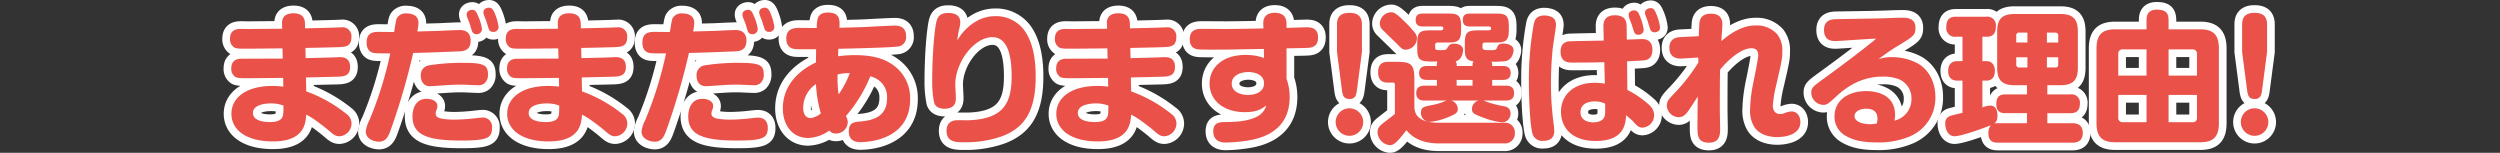
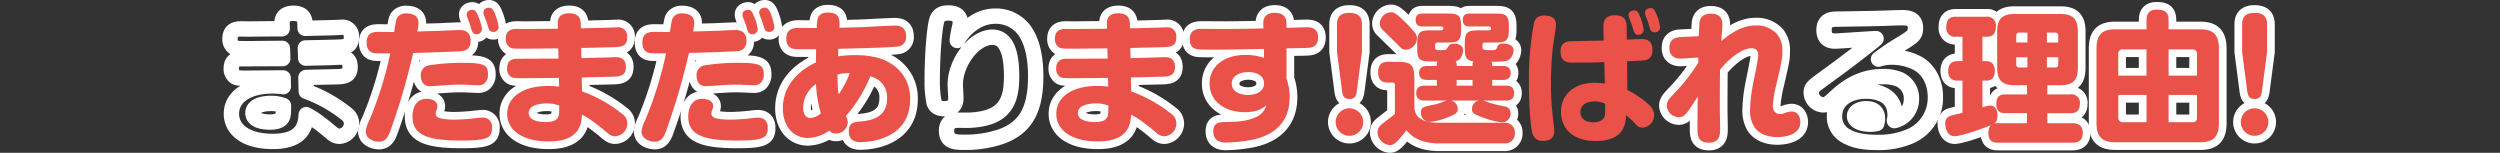
<svg xmlns="http://www.w3.org/2000/svg" width="750" height="45.843" viewBox="0 0 750 45.843">
  <rect x="0" y="0" width="750" height="45.843" fill="#333333" stroke="none" />
  <g transform="translate(-2844 -3444.697)">
    <g transform="translate(2848.228 806.494)">
      <path d="M87.477,2655.642c1.419-.043,7.825-.172,9.115-.258.173,0,.9-.044,1.2-.044,1.548,0,3.01.6,3.01,2.925,0,2.8-1.892,2.923-4.343,2.966-1.376.043-7.61.172-8.9.215l.085,4.171a41.828,41.828,0,0,1,12.04,6.751,3.549,3.549,0,0,1,1.548,2.8,3.864,3.864,0,0,1-3.569,3.913c-1.032,0-1.634-.3-3.1-1.591-.731-.645-2.58-2.107-4.471-3.44a23.809,23.809,0,0,0-2.452-1.462c-.171,2.537-.515,8.041-9.975,8.041-8.084,0-12.47-3.483-12.47-8.3,0-4.73,4.343-8.342,12.3-8.342a24.222,24.222,0,0,1,3.268.215l-.043-2.623c-1.72,0-9.16.086-10.707.086-2.021,0-2.967,0-3.656-.387a2.841,2.841,0,0,1-1.2-2.58c0-2.107,1.289-2.881,3.053-2.881,3.439,0,8.943-.042,12.384-.042l-.086-3.053c-1.591,0-8.558.086-10.02.086H69.46c-1.85,0-2.795,0-3.44-.388a2.876,2.876,0,0,1-1.248-2.58c0-2.967,2.323-2.967,3.527-2.967.387,0,2.02.043,2.365.043,1.548-.043,8.342-.086,9.761-.086l-.043-1.634c-.086-2.666,2.149-3.009,3.4-3.009,1.763,0,3.4.558,3.484,3.009l.043,1.505c1.5-.043,8.256-.172,9.632-.258.085,0,.945-.043,1.247-.043a2.672,2.672,0,0,1,3.009,2.967c0,2.795-1.849,2.881-3.612,2.967-1.591.086-8.728.215-10.19.258ZM77.07,2669.229c-1.161,0-5.418.172-5.418,2.881,0,1.806,2.022,2.709,5.118,2.709,1.29,0,2.923-.172,3.612-1.29.387-.688.43-1.376.43-3.655A10.235,10.235,0,0,0,77.07,2669.229Z" fill="none" stroke="#fff" stroke-linecap="round" stroke-linejoin="round" stroke-width="4.607" />
      <path d="M115.083,2643.3a3.03,3.03,0,0,1,2.58-1.075c1.677,0,3.654.515,3.654,2.88a14.94,14.94,0,0,1-.343,2.538c1.805-.043,4.643-.129,6.45-.172.945-.043,5.289-.258,6.148-.258.9,0,3.4.043,3.4,3.224,0,2.924-2.194,3.139-3.484,3.182-.343,0-8,.345-13.759.474a204.782,204.782,0,0,1-6.794,23.219c-.645,1.763-1.333,3.4-3.483,3.4-1.2,0-3.956-.646-3.956-3.1a10.18,10.18,0,0,1,1.118-3.4,111.52,111.52,0,0,0,6.235-19.994c-4,0-4.558,0-5.289-.215-.731-.173-1.806-.946-1.806-2.968,0-2.235.946-3.268,3.483-3.268.774,0,4.085.043,4.773.043C114.566,2644.246,114.609,2643.9,115.083,2643.3Zm19.092,37.065c-10.192,0-14.663-1.634-14.663-7.267,0-.559.043-5.245,4.257-5.245,1.547,0,3.224.644,3.224,2.192a2.6,2.6,0,0,1-.215.989,2.965,2.965,0,0,0-.3,1.247c0,.774.472,1.29,2.021,1.548a21.62,21.62,0,0,0,3.611.258,55.448,55.448,0,0,0,6.322-.43c.515-.043,1.462-.172,1.934-.172a2.746,2.746,0,0,1,3.01,3.1C143.376,2679.635,141.871,2680.366,134.175,2680.366Zm6.923-17.157a2.983,2.983,0,0,1-2.151.56c-.73,0-3.956-.173-4.6-.173-2.709,0-4.085.13-7.955.387-.258,0-.9.086-1.548.086-2.838,0-2.838-2.8-2.838-3.225a2.9,2.9,0,0,1,2.58-3.053,61.786,61.786,0,0,1,10.62-.73c6.493,0,6.966,1.075,6.966,3.74A3.321,3.321,0,0,1,141.1,2663.209Zm-5.2-19.908a2.584,2.584,0,0,1-.129-.775c0-1.118,1.2-1.376,1.719-1.376.861,0,1.247.689,1.677,1.763a14.3,14.3,0,0,1,1.2,4.042,1.548,1.548,0,0,1-1.677,1.506,1.307,1.307,0,0,1-1.29-.86c-.171-.344-.558-1.849-.731-2.323C136.453,2644.72,136.109,2643.859,135.9,2643.3Zm5.031-.689a2.365,2.365,0,0,1-.13-.687c0-1.376,1.549-1.419,1.678-1.419.816,0,1.247.515,1.805,1.891a16.751,16.751,0,0,1,1.075,3.914,1.5,1.5,0,0,1-1.633,1.461,1.329,1.329,0,0,1-1.376-1.075c-.13-.3-.56-1.762-.646-2.063C141.57,2644.289,141.012,2642.957,140.926,2642.612Z" fill="none" stroke="#fff" stroke-linecap="round" stroke-linejoin="round" stroke-width="4.607" />
      <path d="M170.209,2655.642c1.419-.043,7.825-.172,9.115-.258.173,0,.9-.044,1.2-.044,1.548,0,3.01.6,3.01,2.925,0,2.8-1.892,2.923-4.343,2.966-1.376.043-7.61.172-8.9.215l.086,4.171a41.842,41.842,0,0,1,12.04,6.751,3.549,3.549,0,0,1,1.548,2.8,3.864,3.864,0,0,1-3.57,3.913c-1.032,0-1.633-.3-3.1-1.591-.732-.645-2.58-2.107-4.472-3.44a23.816,23.816,0,0,0-2.451-1.462c-.172,2.537-.516,8.041-9.976,8.041-8.084,0-12.469-3.483-12.469-8.3,0-4.73,4.342-8.342,12.3-8.342a24.208,24.208,0,0,1,3.268.215l-.043-2.623c-1.72,0-9.159.086-10.707.086-2.021,0-2.967,0-3.655-.387a2.839,2.839,0,0,1-1.2-2.58c0-2.107,1.289-2.881,3.052-2.881,3.44,0,8.944-.042,12.384-.042l-.086-3.053c-1.591,0-8.557.086-10.019.086h-1.032c-1.849,0-2.795,0-3.44-.388a2.878,2.878,0,0,1-1.247-2.58c0-2.967,2.322-2.967,3.526-2.967.387,0,2.021.043,2.365.043,1.548-.043,8.342-.086,9.761-.086l-.043-1.634c-.086-2.666,2.15-3.009,3.4-3.009,1.762,0,3.4.558,3.483,3.009l.043,1.505c1.505-.043,8.256-.172,9.632-.258.086,0,.945-.043,1.247-.043a2.672,2.672,0,0,1,3.01,2.967c0,2.795-1.85,2.881-3.613,2.967-1.59.086-8.728.215-10.19.258ZM159.8,2669.229c-1.161,0-5.418.172-5.418,2.881,0,1.806,2.021,2.709,5.117,2.709,1.29,0,2.924-.172,3.612-1.29.387-.688.43-1.376.43-3.655A10.228,10.228,0,0,0,159.8,2669.229Z" fill="none" stroke="#fff" stroke-linecap="round" stroke-linejoin="round" stroke-width="4.607" />
      <path d="M197.815,2643.3a3.031,3.031,0,0,1,2.581-1.075c1.676,0,3.654.515,3.654,2.88a14.86,14.86,0,0,1-.344,2.538c1.806-.043,4.644-.129,6.45-.172.946-.043,5.289-.258,6.149-.258.9,0,3.4.043,3.4,3.224,0,2.924-2.193,3.139-3.483,3.182-.344,0-8,.345-13.76.474a204.779,204.779,0,0,1-6.794,23.219c-.644,1.763-1.333,3.4-3.482,3.4-1.2,0-3.956-.646-3.956-3.1a10.158,10.158,0,0,1,1.118-3.4,111.605,111.605,0,0,0,6.234-19.994c-4,0-4.558,0-5.289-.215-.73-.173-1.806-.946-1.806-2.968,0-2.235.947-3.268,3.484-3.268.773,0,4.085.043,4.772.043C197.3,2644.246,197.342,2643.9,197.815,2643.3Zm19.092,37.065c-10.191,0-14.663-1.634-14.663-7.267,0-.559.043-5.245,4.257-5.245,1.548,0,3.225.644,3.225,2.192a2.6,2.6,0,0,1-.215.989,2.955,2.955,0,0,0-.3,1.247c0,.774.473,1.29,2.021,1.548a21.639,21.639,0,0,0,3.612.258,55.433,55.433,0,0,0,6.321-.43c.516-.043,1.462-.172,1.935-.172,1.935,0,3.009,1.075,3.009,3.1C226.108,2679.635,224.6,2680.366,216.907,2680.366Zm6.923-17.157a2.98,2.98,0,0,1-2.15.56c-.731,0-3.956-.173-4.6-.173-2.709,0-4.085.13-7.955.387-.258,0-.9.086-1.548.086-2.838,0-2.838-2.8-2.838-3.225a2.9,2.9,0,0,1,2.58-3.053,61.793,61.793,0,0,1,10.62-.73c6.494,0,6.966,1.075,6.966,3.74A3.317,3.317,0,0,1,223.83,2663.209Zm-5.2-19.908a2.584,2.584,0,0,1-.129-.775c0-1.118,1.2-1.376,1.72-1.376.86,0,1.247.689,1.677,1.763a14.335,14.335,0,0,1,1.2,4.042,1.548,1.548,0,0,1-1.677,1.506,1.307,1.307,0,0,1-1.29-.86c-.172-.344-.559-1.849-.732-2.323C219.186,2644.72,218.842,2643.859,218.627,2643.3Zm5.031-.689a2.365,2.365,0,0,1-.13-.687c0-1.376,1.549-1.419,1.678-1.419.816,0,1.247.515,1.806,1.891a16.75,16.75,0,0,1,1.075,3.914,1.5,1.5,0,0,1-1.634,1.461,1.33,1.33,0,0,1-1.376-1.075c-.13-.3-.559-1.762-.645-2.063C224.3,2644.289,223.744,2642.957,223.658,2642.612Z" fill="none" stroke="#fff" stroke-linecap="round" stroke-linejoin="round" stroke-width="4.607" />
-       <path d="M235.312,2652.976c-1.162,0-3.656,0-3.656-3.226,0-2.795,2.065-3.139,3.527-3.182.9,0,4.815.043,5.632.043a9.768,9.768,0,0,1,.3-2.923c.215-.731.947-1.72,2.967-1.72,3.741,0,3.612,2.149,3.526,4.557,5.418-.129,6.966-.171,9.847-.343.9-.043,5.719-.3,6.708-.3.817,0,3.44,0,3.44,3.182a2.772,2.772,0,0,1-2.451,3.095c-2.537.344-14.405.6-17.887.689-.043,1.29-.043,1.676-.086,2.235a38.864,38.864,0,0,1,4.987-.344c6.665,0,9.8,1.677,11.825,3.182a12.024,12.024,0,0,1,4.816,10.062c0,11.223-10.749,12.857-14.963,12.857-2.752,0-3.441-1.634-3.441-3.182,0-2.709,1.591-2.838,3.484-3.01,4.342-.344,8-1.806,8-6.966a6.306,6.306,0,0,0-1.634-4.644,6.8,6.8,0,0,0-3.4-1.934,41.917,41.917,0,0,1-7.31,11.91,3.97,3.97,0,0,1,.56,1.935,3.525,3.525,0,0,1-3.484,3.311,2.448,2.448,0,0,1-2.063-.9,11.416,11.416,0,0,1-6.365,2.237c-4.643,0-7.567-3.784-7.567-8.858,0-7.008,4.858-11.438,9.933-13.8,0-.6.043-3.4.043-3.956Zm5.246,10.448a8.634,8.634,0,0,0-3.828,7.1c0,.472,0,3.095,2.28,3.095a6.1,6.1,0,0,0,3.01-1.376A39.148,39.148,0,0,1,240.558,2663.424Zm10.147-3.268a13.049,13.049,0,0,0-3.654.387,35.442,35.442,0,0,0,.3,5.978A27.753,27.753,0,0,0,250.705,2660.156Z" fill="none" stroke="#fff" stroke-linecap="round" stroke-linejoin="round" stroke-width="4.607" />
+       <path d="M235.312,2652.976c-1.162,0-3.656,0-3.656-3.226,0-2.795,2.065-3.139,3.527-3.182.9,0,4.815.043,5.632.043a9.768,9.768,0,0,1,.3-2.923c.215-.731.947-1.72,2.967-1.72,3.741,0,3.612,2.149,3.526,4.557,5.418-.129,6.966-.171,9.847-.343.9-.043,5.719-.3,6.708-.3.817,0,3.44,0,3.44,3.182a2.772,2.772,0,0,1-2.451,3.095c-2.537.344-14.405.6-17.887.689-.043,1.29-.043,1.676-.086,2.235a38.864,38.864,0,0,1,4.987-.344c6.665,0,9.8,1.677,11.825,3.182a12.024,12.024,0,0,1,4.816,10.062c0,11.223-10.749,12.857-14.963,12.857-2.752,0-3.441-1.634-3.441-3.182,0-2.709,1.591-2.838,3.484-3.01,4.342-.344,8-1.806,8-6.966a6.306,6.306,0,0,0-1.634-4.644,6.8,6.8,0,0,0-3.4-1.934,41.917,41.917,0,0,1-7.31,11.91,3.97,3.97,0,0,1,.56,1.935,3.525,3.525,0,0,1-3.484,3.311,2.448,2.448,0,0,1-2.063-.9,11.416,11.416,0,0,1-6.365,2.237c-4.643,0-7.567-3.784-7.567-8.858,0-7.008,4.858-11.438,9.933-13.8,0-.6.043-3.4.043-3.956Zm5.246,10.448a8.634,8.634,0,0,0-3.828,7.1c0,.472,0,3.095,2.28,3.095a6.1,6.1,0,0,0,3.01-1.376Zm10.147-3.268a13.049,13.049,0,0,0-3.654.387,35.442,35.442,0,0,0,.3,5.978A27.753,27.753,0,0,0,250.705,2660.156Z" fill="none" stroke="#fff" stroke-linecap="round" stroke-linejoin="round" stroke-width="4.607" />
      <path d="M288.073,2644.935a11.535,11.535,0,0,1,6.364-1.892,10.578,10.578,0,0,1,8.643,4.257c2.752,3.826,3.4,9.2,3.4,13.846,0,10.534-3.44,15.565-10.45,18.059a32.794,32.794,0,0,1-10.922,1.677c-2.536,0-5.374,0-5.374-3.44,0-3.182,2.665-3.182,3.569-3.182.559,0,3.01.043,3.483,0,10.062-.516,12.47-5.16,12.47-13.114,0-5.2-.774-11.783-5.762-11.783-5.5,0-11.137,7.569-11.137,14.19,0,.645.172,3.354.172,3.913,0,1.032,0,3.354-3.4,3.354-.731,0-2.623-.086-3.139-1.892a31.656,31.656,0,0,1-.559-6.278c0-8.772.774-16.3,1.333-18.188.344-1.2,1.032-2.365,3.44-2.365,1.075,0,3.655.129,3.655,2.838a8.112,8.112,0,0,1-.172,1.333,28.756,28.756,0,0,0-.731,4.085A15.517,15.517,0,0,1,288.073,2644.935Z" fill="none" stroke="#fff" stroke-linecap="round" stroke-linejoin="round" stroke-width="4.607" />
      <path d="M334.943,2655.642c1.419-.043,7.826-.172,9.116-.258.172,0,.9-.044,1.2-.044,1.548,0,3.009.6,3.009,2.925,0,2.8-1.891,2.923-4.342,2.966-1.376.043-7.611.172-8.9.215l.086,4.171a41.828,41.828,0,0,1,12.04,6.751,3.549,3.549,0,0,1,1.548,2.8,3.864,3.864,0,0,1-3.569,3.913c-1.032,0-1.634-.3-3.1-1.591-.731-.645-2.58-2.107-4.472-3.44a23.708,23.708,0,0,0-2.451-1.462c-.172,2.537-.515,8.041-9.975,8.041-8.084,0-12.47-3.483-12.47-8.3,0-4.73,4.343-8.342,12.3-8.342a24.19,24.19,0,0,1,3.267.215l-.043-2.623c-1.719,0-9.159.086-10.707.086-2.02,0-2.966,0-3.655-.387a2.841,2.841,0,0,1-1.2-2.58c0-2.107,1.289-2.881,3.053-2.881,3.439,0,8.943-.042,12.383-.042l-.085-3.053c-1.591,0-8.558.086-10.02.086h-1.031c-1.85,0-2.8,0-3.441-.388a2.878,2.878,0,0,1-1.247-2.58c0-2.967,2.323-2.967,3.527-2.967.386,0,2.02.043,2.365.043,1.548-.043,8.342-.086,9.761-.086l-.043-1.634c-.086-2.666,2.149-3.009,3.4-3.009,1.763,0,3.4.558,3.484,3.009l.042,1.505c1.505-.043,8.256-.172,9.632-.258.086,0,.946-.043,1.247-.043a2.672,2.672,0,0,1,3.01,2.967c0,2.795-1.849,2.881-3.612,2.967-1.591.086-8.729.215-10.191.258Zm-10.406,13.587c-1.161,0-5.418.172-5.418,2.881,0,1.806,2.022,2.709,5.117,2.709,1.29,0,2.924-.172,3.613-1.29.386-.688.429-1.376.429-3.655A10.224,10.224,0,0,0,324.537,2669.229Z" fill="none" stroke="#fff" stroke-linecap="round" stroke-linejoin="round" stroke-width="4.607" />
      <path d="M381.728,2661.833a15.823,15.823,0,0,1,.945,5.461c0,7.611-4.6,11.825-12.556,13.072a47.2,47.2,0,0,1-6.535.6c-.817,0-3.827,0-3.827-3.354,0-2.795,1.977-2.795,4.171-2.795,2.494-.043,6.191-.215,8.857-1.59a5.386,5.386,0,0,0,2.881-3.4c-1.333.989-2.666,2.021-6.449,2.021-6.15,0-10.578-3.354-10.578-8.6,0-4.6,3.7-8.557,10.75-8.557a15.818,15.818,0,0,1,5.59.9l-.043-2.709c-7.612.129-10.321.214-15.007.214-4.343,0-4.731-.042-5.375-.214s-1.849-.732-1.849-2.924c0-3.054,2.321-3.1,3.869-3.1,1.118,0,6.021.043,7.053.043,4.644-.043,6.535-.086,11.18-.172l-.043-1.161c-.043-.9-.086-3.525,3.439-3.525s3.527,2.537,3.527,3.439v1.075c.945,0,5.2-.172,6.105-.172,1.419,0,3.355.3,3.355,3.053,0,2.881-1.979,3.1-3.441,3.139-.86.044-1.376.044-6.019.13Zm-6.751,1.419c0-3.311-4.042-3.439-4.731-3.439-1.934,0-4.944.816-4.944,3.439,0,3.1,3.741,3.44,4.815,3.44C372.525,2666.692,374.977,2665.7,374.977,2663.252Z" fill="none" stroke="#fff" stroke-linecap="round" stroke-linejoin="round" stroke-width="4.607" />
      <path d="M404.732,2674.819a4.128,4.128,0,1,1-4.127-4.128A4.138,4.138,0,0,1,404.732,2674.819Zm-1.891-9.5c-.172,1.333-.43,2.58-2.193,2.58-1.72,0-2.064-.946-2.279-2.58l-1.5-11.524v-8.256c0-1.2.215-3.482,3.7-3.482,2.666,0,3.784,1.161,3.784,3.482v8.256Z" fill="none" stroke="#fff" stroke-linecap="round" stroke-linejoin="round" stroke-width="4.607" />
      <path d="M447.13,2675.034a2.874,2.874,0,0,1,3.1,3.053,2.944,2.944,0,0,1-3.14,3.139H427.479c-6.321,0-8.728-2.752-9.8-3.956-3.225,4.3-4.085,4.472-4.988,4.472a4.035,4.035,0,0,1-3.655-3.87c0-1.333.688-1.935,1.763-2.8.558-.43,2.967-2.279,3.439-2.666v-8.728c0-.345-.043-.689-.558-.689h-1.419c-.989,0-3.053-.086-3.053-3.1,0-2.794,1.677-3.138,3.053-3.138h2.494c4.429,0,5.332.773,5.332,5.288v8.17c0,4.816,5.5,4.816,7.825,4.816Zm-29.5-29.885a31.629,31.629,0,0,1,2.709,3.01,2.575,2.575,0,0,1,.515,1.548,3.489,3.489,0,0,1-3.4,3.4c-1.075,0-1.2-.386-3.612-2.751-.215-.172-2.623-2.538-3.139-3.053a2.67,2.67,0,0,1-.989-2.108,3.525,3.525,0,0,1,3.354-3.31C413.763,2641.882,414.408,2641.882,417.633,2645.149Zm28.938,12.857c.645,0,2.408,0,2.408,2.107,0,2.064-1.763,2.064-2.408,2.064h-3.138v1.72h4.042c.73,0,2.536.043,2.536,2.236,0,2.15-1.634,2.236-2.536,2.236H440.81c.343.129,1.719.645,2.02.731a38.782,38.782,0,0,0,4.386,1.032,2.021,2.021,0,0,1,1.721,2.107,2.568,2.568,0,0,1-2.538,2.666,21.165,21.165,0,0,1-5.289-1.29c-3.095-1.118-3.741-1.419-3.741-2.752a2.622,2.622,0,0,1,1.979-2.494h-8.213a2.7,2.7,0,0,1,1.977,2.537c0,1.032-.472,1.419-2.494,2.279a19.171,19.171,0,0,1-5.633,1.548,2.629,2.629,0,0,1-2.923-2.752c0-1.591.774-1.763,3.4-2.279a19.312,19.312,0,0,0,3.826-1.161,3.656,3.656,0,0,1,.517-.172h-6.579c-.689,0-2.58,0-2.58-2.193,0-2.064,1.461-2.279,2.58-2.279h3.612v-1.72H423.91c-.6,0-2.407,0-2.407-2.021,0-2.107,1.72-2.15,2.407-2.15h2.925a2.761,2.761,0,0,1,.172-1.333c-5.16,0-6.064,0-6.064-4.041v-1.29c0-3.4.6-4.042,4.042-4.042h3.053c.689,0,.732-.431.732-.646,0-.129,0-.515-.732-.515h-5.461c-.644,0-2.106-.043-2.106-1.936,0-1.849,1.29-1.934,2.106-1.934h7.483c2.837,0,4.042.257,4.042,3.7v1.29c0,3.353-1.119,3.7-4.042,3.7h-3.01a.658.658,0,0,0-.732.732v.644c0,.9.258.9,1.462.9,1.807,0,1.807-.043,2.194-.645.558-.859.816-1.289,2.063-1.289.946,0,2.666.387,2.666,1.891,0,.688-.387,3.01-2.235,3.4a2.05,2.05,0,0,1,.3,1.419h4.772c0-.9,0-.945.3-1.419-2.451-.258-2.623-1.591-2.623-3.955v-1.29c0-3.355.6-4.042,4.042-4.042h3.1c.731,0,.731-.388.731-.646,0-.429-.43-.515-.731-.515h-5.632c-.6,0-2.108,0-2.108-1.936,0-1.849,1.29-1.934,2.108-1.934h7.653c2.838,0,4.042.257,4.042,3.7v1.29c0,3.353-1.118,3.7-4.042,3.7h-3.139a.658.658,0,0,0-.731.732v.6c0,.946.516.946,2.236.946,1.677,0,1.849,0,2.194-.86.257-.73.687-1.117,1.762-1.117,1.161,0,3.139.387,3.139,2.02,0,.086-.129,2.838-2.494,3.268a34.684,34.684,0,0,1-4.128.173,2.876,2.876,0,0,1,.216,1.289Zm-9.03,4.171h-4.772v1.72h4.772Z" fill="none" stroke="#fff" stroke-linecap="round" stroke-linejoin="round" stroke-width="4.607" />
-       <path d="M462.567,2645.795c0,.516-.859,5.891-.988,7.009-.345,3.439-.516,6.966-.516,10.448a86.237,86.237,0,0,0,.731,11.524c.129.946.258,2.193.258,2.709,0,2.064-1.247,2.967-3.268,2.967a3,3,0,0,1-3.268-2.15c-.645-2.193-1.076-9.245-1.076-15.351a93.418,93.418,0,0,1,1.505-17.759c.3-1.161,1.033-2.666,3.956-2.279C462.009,2643.215,462.567,2644.246,462.567,2645.795Zm14.234.6c-.043-1.2.043-3.612,3.439-3.612,3.441,0,3.527,2.279,3.527,3.612l.043,3.7c.687-.043,4.17-.172,4.385-.172.861,0,3.311,0,3.311,3.267,0,2.15-1.2,2.8-1.763,2.967-.687.172-.989.215-5.847.43l.085,8.6a29.54,29.54,0,0,1,6.623,4.557,4.229,4.229,0,0,1,1.418,2.967,3.761,3.761,0,0,1-3.44,3.784c-1.2,0-1.634-.473-3.1-2.107-.172-.172-1.676-1.462-1.891-1.634-.13,2.365-.388,7.74-9.074,7.74-7.654,0-10.449-4.429-10.449-8.772,0-5.16,3.956-8.686,10.149-8.686a20.492,20.492,0,0,1,3.009.258l-.171-6.449c-2.967.129-6.622.129-9.632.129-1.075,0-3.484,0-3.484-3.269,0-2.537,1.548-2.967,2.495-3.1.515-.043,8.556-.214,10.449-.214Zm-2.623,22.231c-1.032,0-4.257.215-4.257,3.225,0,2.967,3.225,3.053,3.869,3.053.946,0,2.752-.215,3.312-1.676.214-.6.257-.947.214-3.914A6.657,6.657,0,0,0,474.178,2668.627Zm10.319-25.2a1.843,1.843,0,0,1-.129-.732c0-1.118,1.161-1.376,1.677-1.376.731,0,1.247.56,1.548,1.419a15.6,15.6,0,0,1,1.29,4.387,1.515,1.515,0,0,1-1.634,1.505c-.6,0-1.032-.216-1.333-1.075-.086-.3-.6-1.849-.687-2.151C485.1,2645.106,484.626,2643.816,484.5,2643.43Zm4.9-.689a1.962,1.962,0,0,1-.128-.73c0-1.118,1.247-1.376,1.719-1.376.9,0,1.247.73,1.72,1.848a14.389,14.389,0,0,1,1.075,3.956c0,1.419-1.462,1.462-1.677,1.462-.43,0-.989-.129-1.333-1.075-.086-.3-.559-1.8-.645-2.106S489.485,2643.043,489.4,2642.741Z" fill="none" stroke="#fff" stroke-linecap="round" stroke-linejoin="round" stroke-width="4.607" />
      <path d="M505.267,2655.47l-4.859.3c-.688.042-3.827.214-3.827-3.226,0-2.881,2.278-3.182,3.482-3.225l5.333-.257c.042-.861.128-3.785.257-4.343.259-1.419,1.247-2.408,3.355-2.408,2.063,0,3.482.817,3.482,3.181,0,.56-.129,2.58-.215,3.57-.043.644-.086,1.247-.086,1.461,2.967-2.537,6.408-4.686,10.321-4.686a8.208,8.208,0,0,1,6.406,2.623,7.672,7.672,0,0,1,1.548,5.2c0,2.108-.086,2.623-1.935,10.535a34.134,34.134,0,0,0-.9,5.676c0,1.677.9,2.537,2.107,2.537a3.634,3.634,0,0,0,1.162-.172,6.719,6.719,0,0,1,2.321-.6c1.806,0,2.666,1.592,2.666,3.182,0,4.214-5.5,4.515-6.966,4.515-1.677,0-5.16-.387-6.923-3.139a9.3,9.3,0,0,1-1.2-5.2,43.851,43.851,0,0,1,.9-7.654c.258-1.333,1.548-7.4,1.548-8.471,0-1.848-1.032-2.192-2.063-2.192-2.795,0-6.579,3.01-9.374,6.406-.086,2.15-.086,9.2-.086,11.868,0,.9.086,5.074.086,5.891,0,1.5,0,4.171-3.312,4.171-3.482,0-3.482-2.279-3.482-4.515,0-3.139.043-6.235.086-9.331-2.451,3.784-3.01,4.687-3.7,5.332a2.748,2.748,0,0,1-1.977.86,3.658,3.658,0,0,1-3.612-3.4c0-1.376.516-1.892,2.322-3.827a54.619,54.619,0,0,0,7.138-9.158Z" fill="none" stroke="#fff" stroke-linecap="round" stroke-linejoin="round" stroke-width="4.607" />
      <path d="M563.359,2655.34a16.8,16.8,0,0,1,6.88,1.463c4.171,1.848,6.15,6.148,6.15,10.448a12.547,12.547,0,0,1-7.655,11.868,24.018,24.018,0,0,1-9.975,1.806c-5.289,0-7.826-1.075-9.632-2.193a6.49,6.49,0,0,1-3.01-5.5c0-5.29,4.558-7.7,9.46-7.7,2.709,0,8.729.731,8.729,7.267a7.055,7.055,0,0,1-.215,1.591,6.576,6.576,0,0,0,5.117-6.535,6.161,6.161,0,0,0-3.784-5.892,12.52,12.52,0,0,0-4.817-.774c-3.439,0-8.255.774-13.673,5.676-2.838,2.623-3.1,2.795-4.214,2.795a3.719,3.719,0,0,1-3.569-3.655c0-1.462.516-1.849,3.569-4.085,5.633-4.085,9.8-7.224,14.405-10.879a16.292,16.292,0,0,0,1.462-1.247c-1.936.043-11.223.731-12.169.731-1.032,0-3.439-.086-3.439-3.31,0-3.054,2.278-3.226,3.654-3.269,11.137-.172,12.126-.172,17.5-.386.429,0,1.376-.043,2.279-.043,1.289,0,4,.043,4,3.009,0,2.237-.558,2.58-5.461,5.547-2.622,1.591-4.514,3.053-5.633,3.87A12.367,12.367,0,0,1,563.359,2655.34Zm-4.342,18.447c0-2.322-1.634-2.967-3.4-2.967-1.935,0-3.483.86-3.483,2.236,0,1.419,1.849,2.408,4.859,2.408a9.373,9.373,0,0,0,1.806-.215A5.647,5.647,0,0,0,559.017,2673.787Z" fill="none" stroke="#fff" stroke-linecap="round" stroke-linejoin="round" stroke-width="4.607" />
      <path d="M603.865,2675.163v-3.01h-6.449c-.946,0-2.752-.086-2.752-2.709,0-2.193.945-2.923,2.752-2.923h6.449v-2.752h-3.74c-3.569,0-5.2-1.376-5.2-5.2v-10.921c0-3.613,1.376-5.247,5.2-5.247h13.76c3.568,0,5.245,1.333,5.245,5.247v10.921c0,3.569-1.376,5.2-5.245,5.2h-3.913v2.752H616.9a2.485,2.485,0,0,1,2.837,2.794c0,2.666-1.8,2.838-2.837,2.838h-6.923v3.01H617.5c2.108,0,3.1,1.032,3.1,2.881s-.861,2.967-3.1,2.967H595.137c-1.247,0-2.838-.3-2.838-2.795a3.769,3.769,0,0,1,.73-2.451c-1.074.473-8.642,3.311-10.921,3.311-1.806,0-2.752-1.935-2.752-3.7a2.225,2.225,0,0,1,1.806-2.494c.516-.172,2.408-.6,3.354-.817v-9.674h-1.548c-1.978,0-2.752-1.205-2.752-2.881,0-1.807.86-2.968,2.752-2.968h1.548v-7.31h-1.935a2.583,2.583,0,0,1-2.924-2.838c0-2.537,1.2-3.181,2.924-3.181h9.073a2.568,2.568,0,0,1,2.881,2.881c0,1.934-.688,3.138-2.752,3.138h-1.29v7.31h1.161c1.849,0,2.579,1.333,2.579,2.925s-.687,2.924-2.579,2.924h-1.161v8.04a7.5,7.5,0,0,1,2.321-.559c1.635,0,2.194,1.462,2.194,2.967,0,1.72-.646,2.193-.946,2.408a6.774,6.774,0,0,1,1.075-.086Zm.129-24.209v-2.967h-2.45a.806.806,0,0,0-.9.9v2.063Zm0,4.43h-3.353v2.192a.8.8,0,0,0,.9.861h2.45Zm5.849-4.43h3.4v-2.063a.8.8,0,0,0-.859-.9h-2.537Zm0,4.43v3.053h2.537a.772.772,0,0,0,.859-.861v-2.192Z" fill="none" stroke="#fff" stroke-linecap="round" stroke-linejoin="round" stroke-width="4.607" />
      <path d="M639.728,2644.462c0-1.075,0-3.355,3.052-3.355,2.968,0,3.57,1.119,3.57,3.355V2647h9.374c3.439,0,5.718,1.075,5.718,5.763v22.4c0,4.558-2.15,5.719-5.718,5.719H630.439c-3.654,0-5.718-1.247-5.718-5.719v-22.4c0-4.6,2.15-5.763,5.718-5.763h9.289Zm0,8.557h-7.1a1.244,1.244,0,0,0-1.376,1.376v6.493h8.471Zm0,21.843v-8.17h-8.471v6.837a1.234,1.234,0,0,0,1.376,1.333Zm6.622-21.843v7.869h8.513V2654.4a1.232,1.232,0,0,0-1.333-1.376Zm0,21.843h7.18a1.2,1.2,0,0,0,1.333-1.333v-6.837H646.35Z" fill="none" stroke="#fff" stroke-linecap="round" stroke-linejoin="round" stroke-width="4.607" />
      <path d="M676.277,2674.819a4.128,4.128,0,1,1-4.127-4.128A4.137,4.137,0,0,1,676.277,2674.819Zm-1.891-9.5c-.172,1.333-.43,2.58-2.193,2.58-1.72,0-2.064-.946-2.279-2.58l-1.505-11.524v-8.256c0-1.2.215-3.482,3.7-3.482,2.666,0,3.785,1.161,3.785,3.482v8.256Z" fill="none" stroke="#fff" stroke-linecap="round" stroke-linejoin="round" stroke-width="4.607" />
-       <path d="M87.477,2655.642c1.419-.043,7.825-.172,9.115-.258.173,0,.9-.044,1.2-.044,1.548,0,3.01.6,3.01,2.925,0,2.8-1.892,2.923-4.343,2.966-1.376.043-7.61.172-8.9.215l.085,4.171a41.828,41.828,0,0,1,12.04,6.751,3.549,3.549,0,0,1,1.548,2.8,3.864,3.864,0,0,1-3.569,3.913c-1.032,0-1.634-.3-3.1-1.591-.731-.645-2.58-2.107-4.471-3.44a23.809,23.809,0,0,0-2.452-1.462c-.171,2.537-.515,8.041-9.975,8.041-8.084,0-12.47-3.483-12.47-8.3,0-4.73,4.343-8.342,12.3-8.342a24.222,24.222,0,0,1,3.268.215l-.043-2.623c-1.72,0-9.16.086-10.707.086-2.021,0-2.967,0-3.656-.387a2.841,2.841,0,0,1-1.2-2.58c0-2.107,1.289-2.881,3.053-2.881,3.439,0,8.943-.042,12.384-.042l-.086-3.053c-1.591,0-8.558.086-10.02.086H69.46c-1.85,0-2.795,0-3.44-.388a2.876,2.876,0,0,1-1.248-2.58c0-2.967,2.323-2.967,3.527-2.967.387,0,2.02.043,2.365.043,1.548-.043,8.342-.086,9.761-.086l-.043-1.634c-.086-2.666,2.149-3.009,3.4-3.009,1.763,0,3.4.558,3.484,3.009l.043,1.505c1.5-.043,8.256-.172,9.632-.258.085,0,.945-.043,1.247-.043a2.672,2.672,0,0,1,3.009,2.967c0,2.795-1.849,2.881-3.612,2.967-1.591.086-8.728.215-10.19.258ZM77.07,2669.229c-1.161,0-5.418.172-5.418,2.881,0,1.806,2.022,2.709,5.118,2.709,1.29,0,2.923-.172,3.612-1.29.387-.688.43-1.376.43-3.655A10.235,10.235,0,0,0,77.07,2669.229Z" fill="#ea5249" />
      <path d="M115.083,2643.3a3.03,3.03,0,0,1,2.58-1.075c1.677,0,3.654.515,3.654,2.88a14.94,14.94,0,0,1-.343,2.538c1.805-.043,4.643-.129,6.45-.172.945-.043,5.289-.258,6.148-.258.9,0,3.4.043,3.4,3.224,0,2.924-2.194,3.139-3.484,3.182-.343,0-8,.345-13.759.474a204.782,204.782,0,0,1-6.794,23.219c-.645,1.763-1.333,3.4-3.483,3.4-1.2,0-3.956-.646-3.956-3.1a10.18,10.18,0,0,1,1.118-3.4,111.52,111.52,0,0,0,6.235-19.994c-4,0-4.558,0-5.289-.215-.731-.173-1.806-.946-1.806-2.968,0-2.235.946-3.268,3.483-3.268.774,0,4.085.043,4.773.043C114.566,2644.246,114.609,2643.9,115.083,2643.3Zm19.092,37.065c-10.192,0-14.663-1.634-14.663-7.267,0-.559.043-5.245,4.257-5.245,1.547,0,3.224.644,3.224,2.192a2.6,2.6,0,0,1-.215.989,2.965,2.965,0,0,0-.3,1.247c0,.774.472,1.29,2.021,1.548a21.62,21.62,0,0,0,3.611.258,55.448,55.448,0,0,0,6.322-.43c.515-.043,1.462-.172,1.934-.172a2.746,2.746,0,0,1,3.01,3.1C143.376,2679.635,141.871,2680.366,134.175,2680.366Zm6.923-17.157a2.983,2.983,0,0,1-2.151.56c-.73,0-3.956-.173-4.6-.173-2.709,0-4.085.13-7.955.387-.258,0-.9.086-1.548.086-2.838,0-2.838-2.8-2.838-3.225a2.9,2.9,0,0,1,2.58-3.053,61.786,61.786,0,0,1,10.62-.73c6.493,0,6.966,1.075,6.966,3.74A3.321,3.321,0,0,1,141.1,2663.209Zm-5.2-19.908a2.584,2.584,0,0,1-.129-.775c0-1.118,1.2-1.376,1.719-1.376.861,0,1.247.689,1.677,1.763a14.3,14.3,0,0,1,1.2,4.042,1.548,1.548,0,0,1-1.677,1.506,1.307,1.307,0,0,1-1.29-.86c-.171-.344-.558-1.849-.731-2.323C136.453,2644.72,136.109,2643.859,135.9,2643.3Zm5.031-.689a2.365,2.365,0,0,1-.13-.687c0-1.376,1.549-1.419,1.678-1.419.816,0,1.247.515,1.805,1.891a16.751,16.751,0,0,1,1.075,3.914,1.5,1.5,0,0,1-1.633,1.461,1.329,1.329,0,0,1-1.376-1.075c-.13-.3-.56-1.762-.646-2.063C141.57,2644.289,141.012,2642.957,140.926,2642.612Z" fill="#ea5249" />
      <path d="M170.209,2655.642c1.419-.043,7.825-.172,9.115-.258.173,0,.9-.044,1.2-.044,1.548,0,3.01.6,3.01,2.925,0,2.8-1.892,2.923-4.343,2.966-1.376.043-7.61.172-8.9.215l.086,4.171a41.842,41.842,0,0,1,12.04,6.751,3.549,3.549,0,0,1,1.548,2.8,3.864,3.864,0,0,1-3.57,3.913c-1.032,0-1.633-.3-3.1-1.591-.732-.645-2.58-2.107-4.472-3.44a23.816,23.816,0,0,0-2.451-1.462c-.172,2.537-.516,8.041-9.976,8.041-8.084,0-12.469-3.483-12.469-8.3,0-4.73,4.342-8.342,12.3-8.342a24.208,24.208,0,0,1,3.268.215l-.043-2.623c-1.72,0-9.159.086-10.707.086-2.021,0-2.967,0-3.655-.387a2.839,2.839,0,0,1-1.2-2.58c0-2.107,1.289-2.881,3.052-2.881,3.44,0,8.944-.042,12.384-.042l-.086-3.053c-1.591,0-8.557.086-10.019.086h-1.032c-1.849,0-2.795,0-3.44-.388a2.878,2.878,0,0,1-1.247-2.58c0-2.967,2.322-2.967,3.526-2.967.387,0,2.021.043,2.365.043,1.548-.043,8.342-.086,9.761-.086l-.043-1.634c-.086-2.666,2.15-3.009,3.4-3.009,1.762,0,3.4.558,3.483,3.009l.043,1.505c1.505-.043,8.256-.172,9.632-.258.086,0,.945-.043,1.247-.043a2.672,2.672,0,0,1,3.01,2.967c0,2.795-1.85,2.881-3.613,2.967-1.59.086-8.728.215-10.19.258ZM159.8,2669.229c-1.161,0-5.418.172-5.418,2.881,0,1.806,2.021,2.709,5.117,2.709,1.29,0,2.924-.172,3.612-1.29.387-.688.43-1.376.43-3.655A10.228,10.228,0,0,0,159.8,2669.229Z" fill="#ea5249" />
      <path d="M197.815,2643.3a3.031,3.031,0,0,1,2.581-1.075c1.676,0,3.654.515,3.654,2.88a14.86,14.86,0,0,1-.344,2.538c1.806-.043,4.644-.129,6.45-.172.946-.043,5.289-.258,6.149-.258.9,0,3.4.043,3.4,3.224,0,2.924-2.193,3.139-3.483,3.182-.344,0-8,.345-13.76.474a204.779,204.779,0,0,1-6.794,23.219c-.644,1.763-1.333,3.4-3.482,3.4-1.2,0-3.956-.646-3.956-3.1a10.158,10.158,0,0,1,1.118-3.4,111.605,111.605,0,0,0,6.234-19.994c-4,0-4.558,0-5.289-.215-.73-.173-1.806-.946-1.806-2.968,0-2.235.947-3.268,3.484-3.268.773,0,4.085.043,4.772.043C197.3,2644.246,197.342,2643.9,197.815,2643.3Zm19.092,37.065c-10.191,0-14.663-1.634-14.663-7.267,0-.559.043-5.245,4.257-5.245,1.548,0,3.225.644,3.225,2.192a2.6,2.6,0,0,1-.215.989,2.955,2.955,0,0,0-.3,1.247c0,.774.473,1.29,2.021,1.548a21.639,21.639,0,0,0,3.612.258,55.433,55.433,0,0,0,6.321-.43c.516-.043,1.462-.172,1.935-.172,1.935,0,3.009,1.075,3.009,3.1C226.108,2679.635,224.6,2680.366,216.907,2680.366Zm6.923-17.157a2.98,2.98,0,0,1-2.15.56c-.731,0-3.956-.173-4.6-.173-2.709,0-4.085.13-7.955.387-.258,0-.9.086-1.548.086-2.838,0-2.838-2.8-2.838-3.225a2.9,2.9,0,0,1,2.58-3.053,61.793,61.793,0,0,1,10.62-.73c6.494,0,6.966,1.075,6.966,3.74A3.317,3.317,0,0,1,223.83,2663.209Zm-5.2-19.908a2.584,2.584,0,0,1-.129-.775c0-1.118,1.2-1.376,1.72-1.376.86,0,1.247.689,1.677,1.763a14.335,14.335,0,0,1,1.2,4.042,1.548,1.548,0,0,1-1.677,1.506,1.307,1.307,0,0,1-1.29-.86c-.172-.344-.559-1.849-.732-2.323C219.186,2644.72,218.842,2643.859,218.627,2643.3Zm5.031-.689a2.365,2.365,0,0,1-.13-.687c0-1.376,1.549-1.419,1.678-1.419.816,0,1.247.515,1.806,1.891a16.75,16.75,0,0,1,1.075,3.914,1.5,1.5,0,0,1-1.634,1.461,1.33,1.33,0,0,1-1.376-1.075c-.13-.3-.559-1.762-.645-2.063C224.3,2644.289,223.744,2642.957,223.658,2642.612Z" fill="#ea5249" />
      <path d="M235.312,2652.976c-1.162,0-3.656,0-3.656-3.226,0-2.795,2.065-3.139,3.527-3.182.9,0,4.815.043,5.632.043a9.768,9.768,0,0,1,.3-2.923c.215-.731.947-1.72,2.967-1.72,3.741,0,3.612,2.149,3.526,4.557,5.418-.129,6.966-.171,9.847-.343.9-.043,5.719-.3,6.708-.3.817,0,3.44,0,3.44,3.182a2.772,2.772,0,0,1-2.451,3.095c-2.537.344-14.405.6-17.887.689-.043,1.29-.043,1.676-.086,2.235a38.864,38.864,0,0,1,4.987-.344c6.665,0,9.8,1.677,11.825,3.182a12.024,12.024,0,0,1,4.816,10.062c0,11.223-10.749,12.857-14.963,12.857-2.752,0-3.441-1.634-3.441-3.182,0-2.709,1.591-2.838,3.484-3.01,4.342-.344,8-1.806,8-6.966a6.306,6.306,0,0,0-1.634-4.644,6.8,6.8,0,0,0-3.4-1.934,41.917,41.917,0,0,1-7.31,11.91,3.97,3.97,0,0,1,.56,1.935,3.525,3.525,0,0,1-3.484,3.311,2.448,2.448,0,0,1-2.063-.9,11.416,11.416,0,0,1-6.365,2.237c-4.643,0-7.567-3.784-7.567-8.858,0-7.008,4.858-11.438,9.933-13.8,0-.6.043-3.4.043-3.956Zm5.246,10.448a8.634,8.634,0,0,0-3.828,7.1c0,.472,0,3.095,2.28,3.095a6.1,6.1,0,0,0,3.01-1.376A39.148,39.148,0,0,1,240.558,2663.424Zm10.147-3.268a13.049,13.049,0,0,0-3.654.387,35.442,35.442,0,0,0,.3,5.978A27.753,27.753,0,0,0,250.705,2660.156Z" fill="#ea5249" />
-       <path d="M288.073,2644.935a11.535,11.535,0,0,1,6.364-1.892,10.578,10.578,0,0,1,8.643,4.257c2.752,3.826,3.4,9.2,3.4,13.846,0,10.534-3.44,15.565-10.45,18.059a32.794,32.794,0,0,1-10.922,1.677c-2.536,0-5.374,0-5.374-3.44,0-3.182,2.665-3.182,3.569-3.182.559,0,3.01.043,3.483,0,10.062-.516,12.47-5.16,12.47-13.114,0-5.2-.774-11.783-5.762-11.783-5.5,0-11.137,7.569-11.137,14.19,0,.645.172,3.354.172,3.913,0,1.032,0,3.354-3.4,3.354-.731,0-2.623-.086-3.139-1.892a31.656,31.656,0,0,1-.559-6.278c0-8.772.774-16.3,1.333-18.188.344-1.2,1.032-2.365,3.44-2.365,1.075,0,3.655.129,3.655,2.838a8.112,8.112,0,0,1-.172,1.333,28.756,28.756,0,0,0-.731,4.085A15.517,15.517,0,0,1,288.073,2644.935Z" fill="#ea5249" />
      <path d="M334.943,2655.642c1.419-.043,7.826-.172,9.116-.258.172,0,.9-.044,1.2-.044,1.548,0,3.009.6,3.009,2.925,0,2.8-1.891,2.923-4.342,2.966-1.376.043-7.611.172-8.9.215l.086,4.171a41.828,41.828,0,0,1,12.04,6.751,3.549,3.549,0,0,1,1.548,2.8,3.864,3.864,0,0,1-3.569,3.913c-1.032,0-1.634-.3-3.1-1.591-.731-.645-2.58-2.107-4.472-3.44a23.708,23.708,0,0,0-2.451-1.462c-.172,2.537-.515,8.041-9.975,8.041-8.084,0-12.47-3.483-12.47-8.3,0-4.73,4.343-8.342,12.3-8.342a24.19,24.19,0,0,1,3.267.215l-.043-2.623c-1.719,0-9.159.086-10.707.086-2.02,0-2.966,0-3.655-.387a2.841,2.841,0,0,1-1.2-2.58c0-2.107,1.289-2.881,3.053-2.881,3.439,0,8.943-.042,12.383-.042l-.085-3.053c-1.591,0-8.558.086-10.02.086h-1.031c-1.85,0-2.8,0-3.441-.388a2.878,2.878,0,0,1-1.247-2.58c0-2.967,2.323-2.967,3.527-2.967.386,0,2.02.043,2.365.043,1.548-.043,8.342-.086,9.761-.086l-.043-1.634c-.086-2.666,2.149-3.009,3.4-3.009,1.763,0,3.4.558,3.484,3.009l.042,1.505c1.505-.043,8.256-.172,9.632-.258.086,0,.946-.043,1.247-.043a2.672,2.672,0,0,1,3.01,2.967c0,2.795-1.849,2.881-3.612,2.967-1.591.086-8.729.215-10.191.258Zm-10.406,13.587c-1.161,0-5.418.172-5.418,2.881,0,1.806,2.022,2.709,5.117,2.709,1.29,0,2.924-.172,3.613-1.29.386-.688.429-1.376.429-3.655A10.224,10.224,0,0,0,324.537,2669.229Z" fill="#ea5249" />
      <path d="M381.728,2661.833a15.823,15.823,0,0,1,.945,5.461c0,7.611-4.6,11.825-12.556,13.072a47.2,47.2,0,0,1-6.535.6c-.817,0-3.827,0-3.827-3.354,0-2.795,1.977-2.795,4.171-2.795,2.494-.043,6.191-.215,8.857-1.59a5.386,5.386,0,0,0,2.881-3.4c-1.333.989-2.666,2.021-6.449,2.021-6.15,0-10.578-3.354-10.578-8.6,0-4.6,3.7-8.557,10.75-8.557a15.818,15.818,0,0,1,5.59.9l-.043-2.709c-7.612.129-10.321.214-15.007.214-4.343,0-4.731-.042-5.375-.214s-1.849-.732-1.849-2.924c0-3.054,2.321-3.1,3.869-3.1,1.118,0,6.021.043,7.053.043,4.644-.043,6.535-.086,11.18-.172l-.043-1.161c-.043-.9-.086-3.525,3.439-3.525s3.527,2.537,3.527,3.439v1.075c.945,0,5.2-.172,6.105-.172,1.419,0,3.355.3,3.355,3.053,0,2.881-1.979,3.1-3.441,3.139-.86.044-1.376.044-6.019.13Zm-6.751,1.419c0-3.311-4.042-3.439-4.731-3.439-1.934,0-4.944.816-4.944,3.439,0,3.1,3.741,3.44,4.815,3.44C372.525,2666.692,374.977,2665.7,374.977,2663.252Z" fill="#ea5249" />
      <path d="M404.732,2674.819a4.128,4.128,0,1,1-4.127-4.128A4.138,4.138,0,0,1,404.732,2674.819Zm-1.891-9.5c-.172,1.333-.43,2.58-2.193,2.58-1.72,0-2.064-.946-2.279-2.58l-1.5-11.524v-8.256c0-1.2.215-3.482,3.7-3.482,2.666,0,3.784,1.161,3.784,3.482v8.256Z" fill="#ea5249" />
      <path d="M447.13,2675.034a2.874,2.874,0,0,1,3.1,3.053,2.944,2.944,0,0,1-3.14,3.139H427.479c-6.321,0-8.728-2.752-9.8-3.956-3.225,4.3-4.085,4.472-4.988,4.472a4.035,4.035,0,0,1-3.655-3.87c0-1.333.688-1.935,1.763-2.8.558-.43,2.967-2.279,3.439-2.666v-8.728c0-.345-.043-.689-.558-.689h-1.419c-.989,0-3.053-.086-3.053-3.1,0-2.794,1.677-3.138,3.053-3.138h2.494c4.429,0,5.332.773,5.332,5.288v8.17c0,4.816,5.5,4.816,7.825,4.816Zm-29.5-29.885a31.629,31.629,0,0,1,2.709,3.01,2.575,2.575,0,0,1,.515,1.548,3.489,3.489,0,0,1-3.4,3.4c-1.075,0-1.2-.386-3.612-2.751-.215-.172-2.623-2.538-3.139-3.053a2.67,2.67,0,0,1-.989-2.108,3.525,3.525,0,0,1,3.354-3.31C413.763,2641.882,414.408,2641.882,417.633,2645.149Zm28.938,12.857c.645,0,2.408,0,2.408,2.107,0,2.064-1.763,2.064-2.408,2.064h-3.138v1.72h4.042c.73,0,2.536.043,2.536,2.236,0,2.15-1.634,2.236-2.536,2.236H440.81c.343.129,1.719.645,2.02.731a38.782,38.782,0,0,0,4.386,1.032,2.021,2.021,0,0,1,1.721,2.107,2.568,2.568,0,0,1-2.538,2.666,21.165,21.165,0,0,1-5.289-1.29c-3.095-1.118-3.741-1.419-3.741-2.752a2.622,2.622,0,0,1,1.979-2.494h-8.213a2.7,2.7,0,0,1,1.977,2.537c0,1.032-.472,1.419-2.494,2.279a19.171,19.171,0,0,1-5.633,1.548,2.629,2.629,0,0,1-2.923-2.752c0-1.591.774-1.763,3.4-2.279a19.312,19.312,0,0,0,3.826-1.161,3.656,3.656,0,0,1,.517-.172h-6.579c-.689,0-2.58,0-2.58-2.193,0-2.064,1.461-2.279,2.58-2.279h3.612v-1.72H423.91c-.6,0-2.407,0-2.407-2.021,0-2.107,1.72-2.15,2.407-2.15h2.925a2.761,2.761,0,0,1,.172-1.333c-5.16,0-6.064,0-6.064-4.041v-1.29c0-3.4.6-4.042,4.042-4.042h3.053c.689,0,.732-.431.732-.646,0-.129,0-.515-.732-.515h-5.461c-.644,0-2.106-.043-2.106-1.936,0-1.849,1.29-1.934,2.106-1.934h7.483c2.837,0,4.042.257,4.042,3.7v1.29c0,3.353-1.119,3.7-4.042,3.7h-3.01a.658.658,0,0,0-.732.732v.644c0,.9.258.9,1.462.9,1.807,0,1.807-.043,2.194-.645.558-.859.816-1.289,2.063-1.289.946,0,2.666.387,2.666,1.891,0,.688-.387,3.01-2.235,3.4a2.05,2.05,0,0,1,.3,1.419h4.772c0-.9,0-.945.3-1.419-2.451-.258-2.623-1.591-2.623-3.955v-1.29c0-3.355.6-4.042,4.042-4.042h3.1c.731,0,.731-.388.731-.646,0-.429-.43-.515-.731-.515h-5.632c-.6,0-2.108,0-2.108-1.936,0-1.849,1.29-1.934,2.108-1.934h7.653c2.838,0,4.042.257,4.042,3.7v1.29c0,3.353-1.118,3.7-4.042,3.7h-3.139a.658.658,0,0,0-.731.732v.6c0,.946.516.946,2.236.946,1.677,0,1.849,0,2.194-.86.257-.73.687-1.117,1.762-1.117,1.161,0,3.139.387,3.139,2.02,0,.086-.129,2.838-2.494,3.268a34.684,34.684,0,0,1-4.128.173,2.876,2.876,0,0,1,.216,1.289Zm-9.03,4.171h-4.772v1.72h4.772Z" fill="#ea5249" />
      <path d="M462.567,2645.795c0,.516-.859,5.891-.988,7.009-.345,3.439-.516,6.966-.516,10.448a86.237,86.237,0,0,0,.731,11.524c.129.946.258,2.193.258,2.709,0,2.064-1.247,2.967-3.268,2.967a3,3,0,0,1-3.268-2.15c-.645-2.193-1.076-9.245-1.076-15.351a93.418,93.418,0,0,1,1.505-17.759c.3-1.161,1.033-2.666,3.956-2.279C462.009,2643.215,462.567,2644.246,462.567,2645.795Zm14.234.6c-.043-1.2.043-3.612,3.439-3.612,3.441,0,3.527,2.279,3.527,3.612l.043,3.7c.687-.043,4.17-.172,4.385-.172.861,0,3.311,0,3.311,3.267,0,2.15-1.2,2.8-1.763,2.967-.687.172-.989.215-5.847.43l.085,8.6a29.54,29.54,0,0,1,6.623,4.557,4.229,4.229,0,0,1,1.418,2.967,3.761,3.761,0,0,1-3.44,3.784c-1.2,0-1.634-.473-3.1-2.107-.172-.172-1.676-1.462-1.891-1.634-.13,2.365-.388,7.74-9.074,7.74-7.654,0-10.449-4.429-10.449-8.772,0-5.16,3.956-8.686,10.149-8.686a20.492,20.492,0,0,1,3.009.258l-.171-6.449c-2.967.129-6.622.129-9.632.129-1.075,0-3.484,0-3.484-3.269,0-2.537,1.548-2.967,2.495-3.1.515-.043,8.556-.214,10.449-.214Zm-2.623,22.231c-1.032,0-4.257.215-4.257,3.225,0,2.967,3.225,3.053,3.869,3.053.946,0,2.752-.215,3.312-1.676.214-.6.257-.947.214-3.914A6.657,6.657,0,0,0,474.178,2668.627Zm10.319-25.2a1.843,1.843,0,0,1-.129-.732c0-1.118,1.161-1.376,1.677-1.376.731,0,1.247.56,1.548,1.419a15.6,15.6,0,0,1,1.29,4.387,1.515,1.515,0,0,1-1.634,1.505c-.6,0-1.032-.216-1.333-1.075-.086-.3-.6-1.849-.687-2.151C485.1,2645.106,484.626,2643.816,484.5,2643.43Zm4.9-.689a1.962,1.962,0,0,1-.128-.73c0-1.118,1.247-1.376,1.719-1.376.9,0,1.247.73,1.72,1.848a14.389,14.389,0,0,1,1.075,3.956c0,1.419-1.462,1.462-1.677,1.462-.43,0-.989-.129-1.333-1.075-.086-.3-.559-1.8-.645-2.106S489.485,2643.043,489.4,2642.741Z" fill="#ea5249" />
      <path d="M505.267,2655.47l-4.859.3c-.688.042-3.827.214-3.827-3.226,0-2.881,2.278-3.182,3.482-3.225l5.333-.257c.042-.861.128-3.785.257-4.343.259-1.419,1.247-2.408,3.355-2.408,2.063,0,3.482.817,3.482,3.181,0,.56-.129,2.58-.215,3.57-.043.644-.086,1.247-.086,1.461,2.967-2.537,6.408-4.686,10.321-4.686a8.208,8.208,0,0,1,6.406,2.623,7.672,7.672,0,0,1,1.548,5.2c0,2.108-.086,2.623-1.935,10.535a34.134,34.134,0,0,0-.9,5.676c0,1.677.9,2.537,2.107,2.537a3.634,3.634,0,0,0,1.162-.172,6.719,6.719,0,0,1,2.321-.6c1.806,0,2.666,1.592,2.666,3.182,0,4.214-5.5,4.515-6.966,4.515-1.677,0-5.16-.387-6.923-3.139a9.3,9.3,0,0,1-1.2-5.2,43.851,43.851,0,0,1,.9-7.654c.258-1.333,1.548-7.4,1.548-8.471,0-1.848-1.032-2.192-2.063-2.192-2.795,0-6.579,3.01-9.374,6.406-.086,2.15-.086,9.2-.086,11.868,0,.9.086,5.074.086,5.891,0,1.5,0,4.171-3.312,4.171-3.482,0-3.482-2.279-3.482-4.515,0-3.139.043-6.235.086-9.331-2.451,3.784-3.01,4.687-3.7,5.332a2.748,2.748,0,0,1-1.977.86,3.658,3.658,0,0,1-3.612-3.4c0-1.376.516-1.892,2.322-3.827a54.619,54.619,0,0,0,7.138-9.158Z" fill="#ea5249" />
-       <path d="M563.359,2655.34a16.8,16.8,0,0,1,6.88,1.463c4.171,1.848,6.15,6.148,6.15,10.448a12.547,12.547,0,0,1-7.655,11.868,24.018,24.018,0,0,1-9.975,1.806c-5.289,0-7.826-1.075-9.632-2.193a6.49,6.49,0,0,1-3.01-5.5c0-5.29,4.558-7.7,9.46-7.7,2.709,0,8.729.731,8.729,7.267a7.055,7.055,0,0,1-.215,1.591,6.576,6.576,0,0,0,5.117-6.535,6.161,6.161,0,0,0-3.784-5.892,12.52,12.52,0,0,0-4.817-.774c-3.439,0-8.255.774-13.673,5.676-2.838,2.623-3.1,2.795-4.214,2.795a3.719,3.719,0,0,1-3.569-3.655c0-1.462.516-1.849,3.569-4.085,5.633-4.085,9.8-7.224,14.405-10.879a16.292,16.292,0,0,0,1.462-1.247c-1.936.043-11.223.731-12.169.731-1.032,0-3.439-.086-3.439-3.31,0-3.054,2.278-3.226,3.654-3.269,11.137-.172,12.126-.172,17.5-.386.429,0,1.376-.043,2.279-.043,1.289,0,4,.043,4,3.009,0,2.237-.558,2.58-5.461,5.547-2.622,1.591-4.514,3.053-5.633,3.87A12.367,12.367,0,0,1,563.359,2655.34Zm-4.342,18.447c0-2.322-1.634-2.967-3.4-2.967-1.935,0-3.483.86-3.483,2.236,0,1.419,1.849,2.408,4.859,2.408a9.373,9.373,0,0,0,1.806-.215A5.647,5.647,0,0,0,559.017,2673.787Z" fill="#ea5249" />
      <path d="M603.865,2675.163v-3.01h-6.449c-.946,0-2.752-.086-2.752-2.709,0-2.193.945-2.923,2.752-2.923h6.449v-2.752h-3.74c-3.569,0-5.2-1.376-5.2-5.2v-10.921c0-3.613,1.376-5.247,5.2-5.247h13.76c3.568,0,5.245,1.333,5.245,5.247v10.921c0,3.569-1.376,5.2-5.245,5.2h-3.913v2.752H616.9a2.485,2.485,0,0,1,2.837,2.794c0,2.666-1.8,2.838-2.837,2.838h-6.923v3.01H617.5c2.108,0,3.1,1.032,3.1,2.881s-.861,2.967-3.1,2.967H595.137c-1.247,0-2.838-.3-2.838-2.795a3.769,3.769,0,0,1,.73-2.451c-1.074.473-8.642,3.311-10.921,3.311-1.806,0-2.752-1.935-2.752-3.7a2.225,2.225,0,0,1,1.806-2.494c.516-.172,2.408-.6,3.354-.817v-9.674h-1.548c-1.978,0-2.752-1.205-2.752-2.881,0-1.807.86-2.968,2.752-2.968h1.548v-7.31h-1.935a2.583,2.583,0,0,1-2.924-2.838c0-2.537,1.2-3.181,2.924-3.181h9.073a2.568,2.568,0,0,1,2.881,2.881c0,1.934-.688,3.138-2.752,3.138h-1.29v7.31h1.161c1.849,0,2.579,1.333,2.579,2.925s-.687,2.924-2.579,2.924h-1.161v8.04a7.5,7.5,0,0,1,2.321-.559c1.635,0,2.194,1.462,2.194,2.967,0,1.72-.646,2.193-.946,2.408a6.774,6.774,0,0,1,1.075-.086Zm.129-24.209v-2.967h-2.45a.806.806,0,0,0-.9.9v2.063Zm0,4.43h-3.353v2.192a.8.8,0,0,0,.9.861h2.45Zm5.849-4.43h3.4v-2.063a.8.8,0,0,0-.859-.9h-2.537Zm0,4.43v3.053h2.537a.772.772,0,0,0,.859-.861v-2.192Z" fill="#ea5249" />
      <path d="M639.728,2644.462c0-1.075,0-3.355,3.052-3.355,2.968,0,3.57,1.119,3.57,3.355V2647h9.374c3.439,0,5.718,1.075,5.718,5.763v22.4c0,4.558-2.15,5.719-5.718,5.719H630.439c-3.654,0-5.718-1.247-5.718-5.719v-22.4c0-4.6,2.15-5.763,5.718-5.763h9.289Zm0,8.557h-7.1a1.244,1.244,0,0,0-1.376,1.376v6.493h8.471Zm0,21.843v-8.17h-8.471v6.837a1.234,1.234,0,0,0,1.376,1.333Zm6.622-21.843v7.869h8.513V2654.4a1.232,1.232,0,0,0-1.333-1.376Zm0,21.843h7.18a1.2,1.2,0,0,0,1.333-1.333v-6.837H646.35Z" fill="#ea5249" />
      <path d="M676.277,2674.819a4.128,4.128,0,1,1-4.127-4.128A4.137,4.137,0,0,1,676.277,2674.819Zm-1.891-9.5c-.172,1.333-.43,2.58-2.193,2.58-1.72,0-2.064-.946-2.279-2.58l-1.505-11.524v-8.256c0-1.2.215-3.482,3.7-3.482,2.666,0,3.785,1.161,3.785,3.482v8.256Z" fill="#ea5249" />
    </g>
    <line x2="750" transform="translate(2844 3488)" fill="none" />
  </g>
</svg>